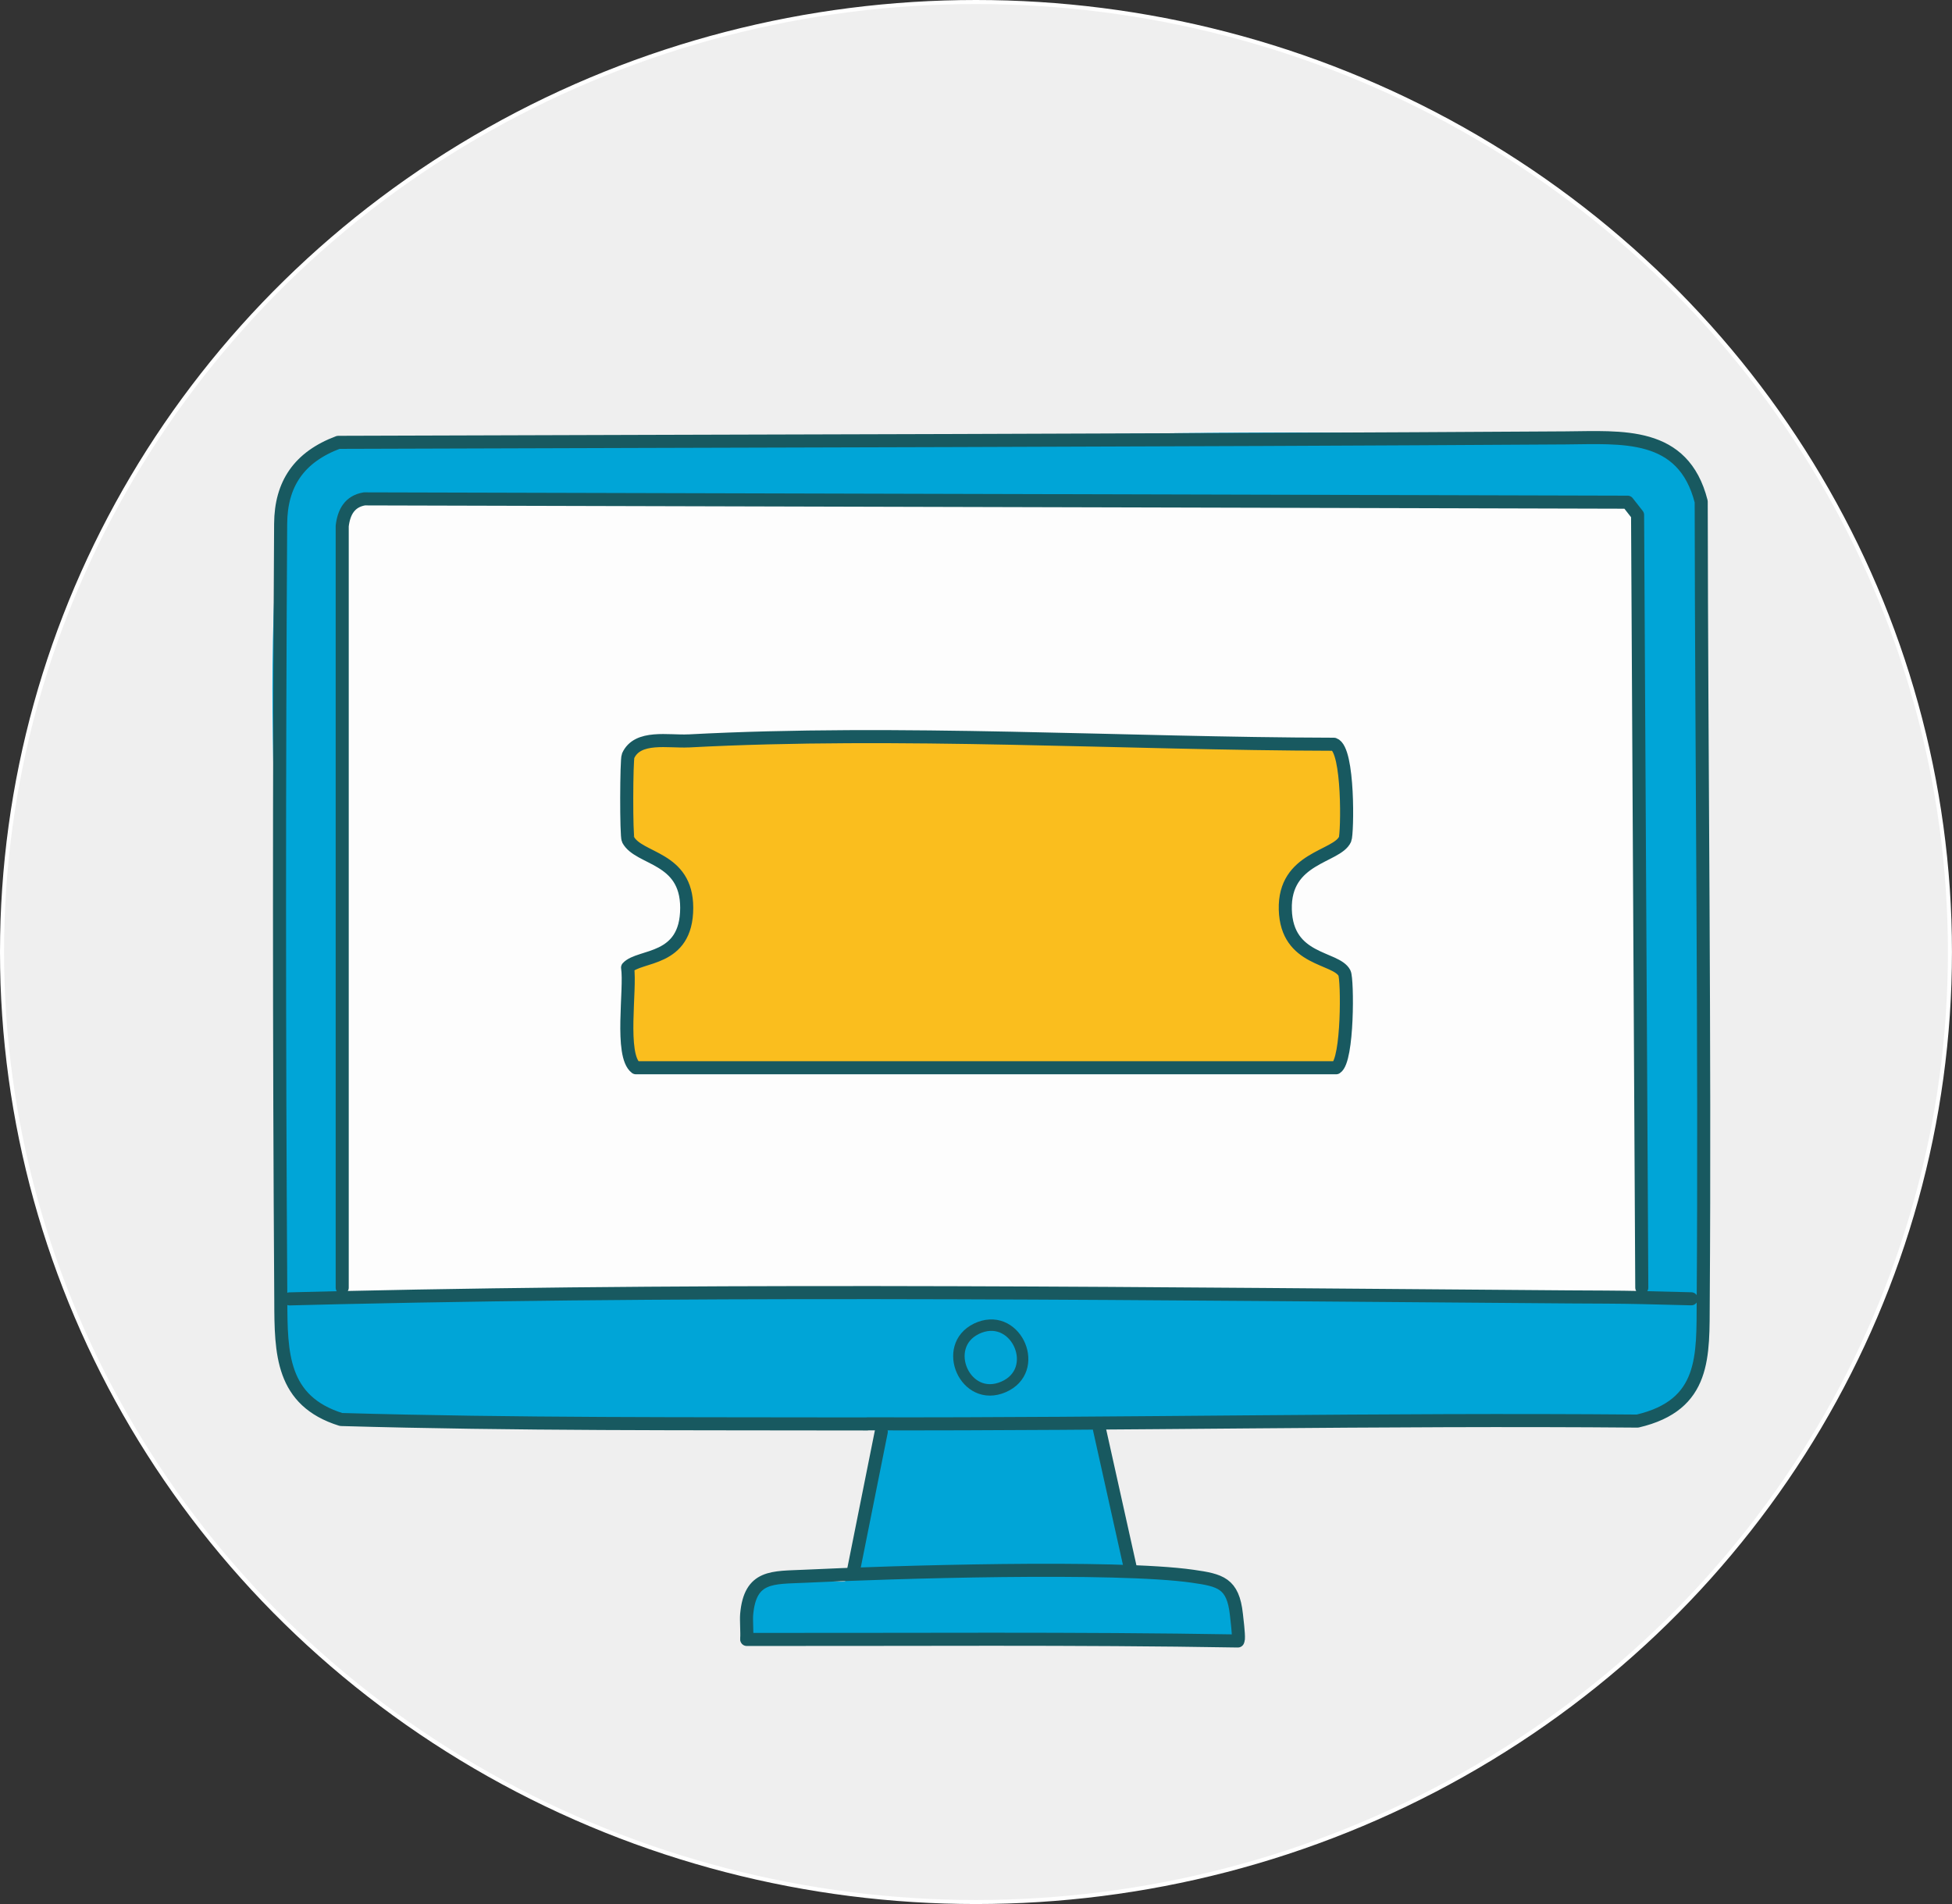
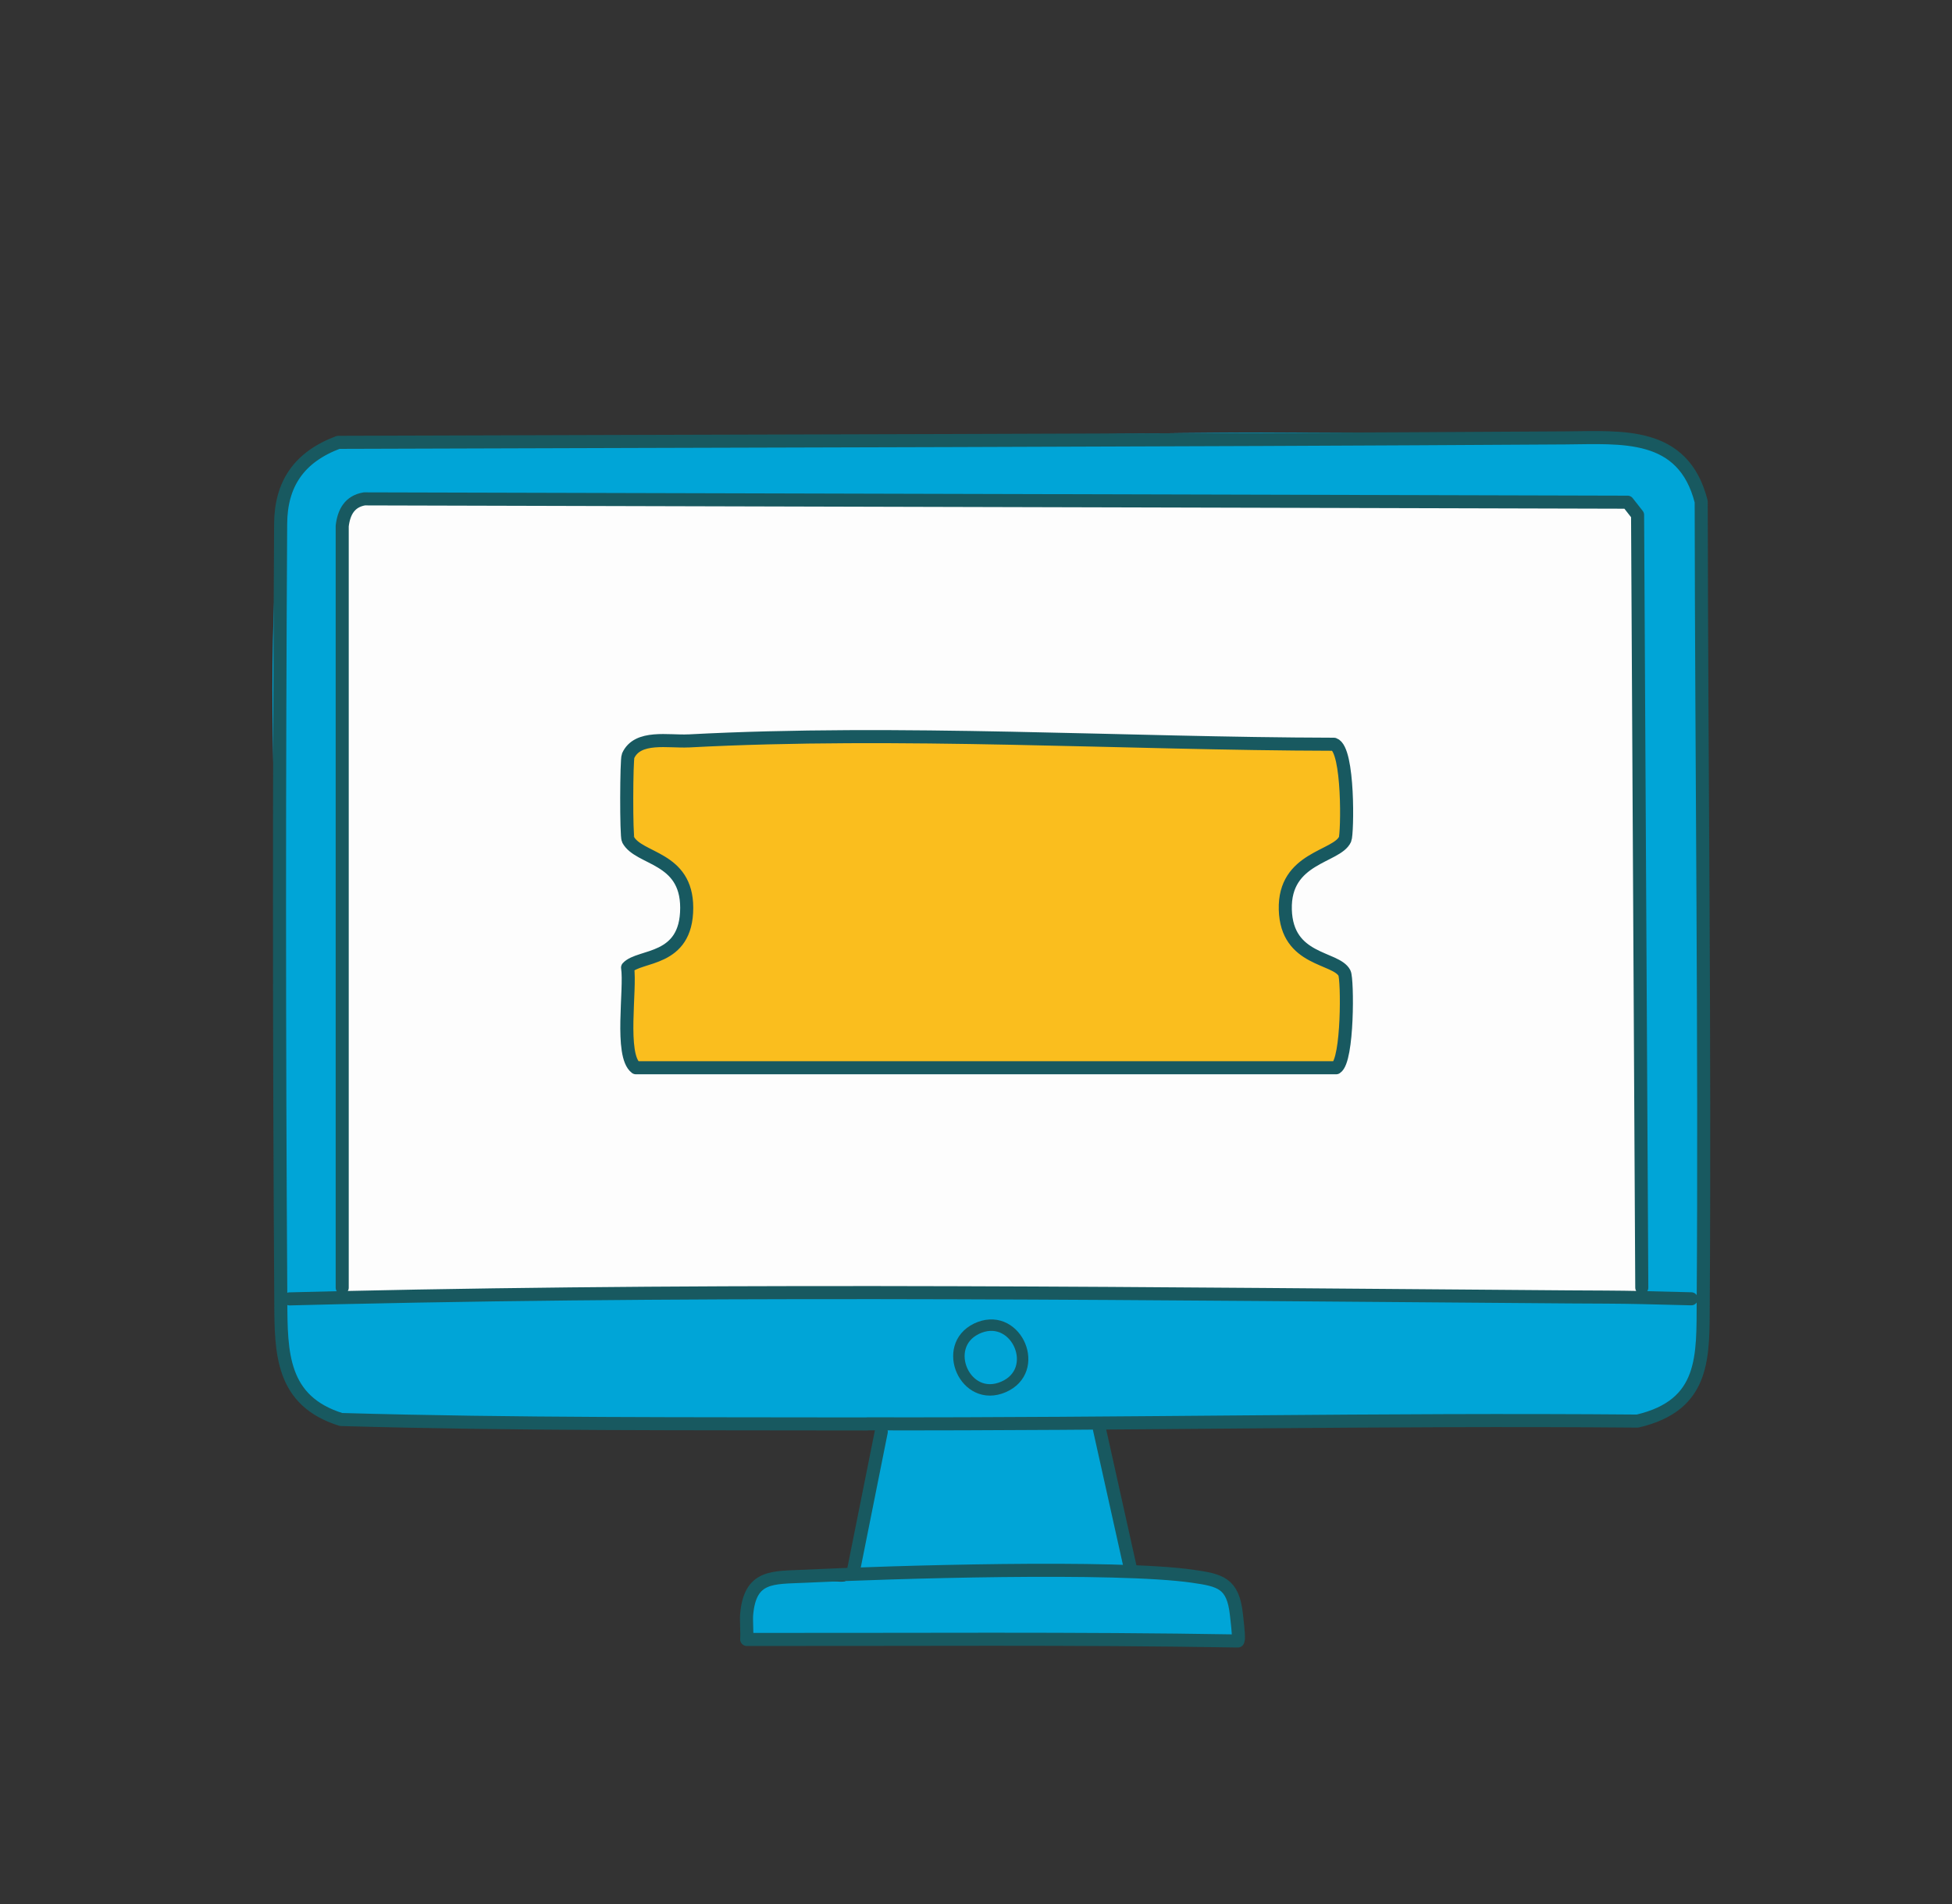
<svg xmlns="http://www.w3.org/2000/svg" viewBox="0 0 482.63 470.85">
  <rect x="0" y="0" width="482.63" height="470.85" fill="#333333" stroke="none" />
  <defs>
    <style>
      .cls-1 {
        fill: #fabe1e;
      }

      .cls-1, .cls-2, .cls-3 {
        stroke: #185960;
        stroke-linecap: round;
        stroke-linejoin: round;
      }

      .cls-1, .cls-3 {
        stroke-width: 3.23px;
      }

      .cls-4, .cls-2 {
        fill: #00a5d7;
      }

      .cls-5 {
        fill: #efefef;
        stroke: #fff;
        stroke-miterlimit: 10;
      }

      .cls-2 {
        stroke-width: 2.83px;
      }

      .cls-6 {
        fill: #fdfdfd;
      }

      .cls-3 {
        fill: none;
      }
    </style>
  </defs>
  <g id="Ebene_4" data-name="Ebene 4">
-     <ellipse class="cls-5" cx="241.31" cy="235.43" rx="240.81" ry="234.93" />
-   </g>
+     </g>
  <g id="Ebene_3" data-name="Ebene 3">
    <path class="cls-4" d="M216.24,356.75c-.46,1.84-5.66,31.73-7.16,34.18-.57.93-13.99-1.64-18.8,0s-6.05,14.29-4.58,14.29c13.38,0,118.15,1.11,120.5.04,0,0,1.02-5.78-1.17-9.53-3.2-5.48-2.27-7.16-22.18-6.75-7.51.16-10.41-33.63-11.11-34.66-8.6-12.52-51.62-12.92-55.5,2.43Z" />
  </g>
  <g id="Ebene_1" data-name="Ebene 1">
    <g id="Generatives_Objekt" data-name="Generatives Objekt">
      <g>
        <path class="cls-4" d="M420.72,321.5l-2.55-.31c-3.78-.09-7.57-.18-11.36-.28-.24,0-.47-.01-.71-.02l-.17-2.47-1.04-191.09-2.47-3.15-312.33-.82c-3.65.62-5.07,3.29-5.48,6.71v188.36l-.26,2.46c-4.25.1-8.5.21-12.75.31l-2.57.27c4.81-61.5-5.47-131.58-.04-192.09.88-9.8,4.54-16.5,14.25-20.14,100.2,2.16,203.44-5,303.42-1.1,13.95.55,29.13-1.69,33.56,15.75-2.19,65.17,3.39,132.71.5,197.58Z" />
        <g>
          <path class="cls-4" d="M388,320.72c6.04.04,12.06.03,18.1.17.24,0,.47.01.71.02,3.79.1,7.57.18,11.36.28l2.55.31c-.61,13.66.74,25.84-16.25,29.81-63.46-.54-126.96.82-190.41.68-.23,0-.46-.68-.68-.68-43.15-.09-86.31.83-129.45-.41-14.77-4.6-14.87-16.42-14.9-29.42l2.57-.27c4.25-.1,8.5-.21,12.75-.31,100.39-2.26,203.12-.9,303.65-.18Z" />
          <path class="cls-2" d="M241.41,328.6c.27-.13.54-.25.82-.35,9.26-3.49,15.31,10.67,5.86,14.74-9.45,4.07-15.58-10.06-6.68-14.38Z" />
        </g>
        <g>
          <path class="cls-6" d="M90.09,123.36h2.76l312.06,2.08,1.19,195.45c-100.54-.72-221.36-2.26-321.75,0l.26-2.46v-188.36c.41-3.42,1.83-6.09,5.48-6.71Z" />
          <path class="cls-1" d="M170.23,183.23c51.92-2.76,107.62.71,159.59.82,3.74,1.27,3.35,22.17,2.74,23.51-2.01,4.44-15.12,4.41-14.77,17.37.35,12.8,12.51,11.65,14.63,15.7.78,1.5.9,21.53-2.05,23.42h-173.15c-4.01-3.06-1.23-19.5-2.05-24.77h0c2.96-3.24,14.62-1.34,14.62-14.78,0-12.65-11.83-11.87-14.49-16.85-.49-.91-.42-19.78,0-20.73,2.32-5.18,10-3.44,14.93-3.7Z" />
        </g>
      </g>
      <g>
        <path class="cls-3" d="M71.6,321.21c4.25-.1,8.5-.21,12.75-.31,100.39-2.26,203.12-.9,303.65-.18,6.04.04,12.06.03,18.1.17.24,0,.47.01.71.02,3.79.1,7.57.18,11.36.28" />
        <path class="cls-3" d="M214.47,352.14c-.23,0-.84,0-1.07,0-43.15-.09-85.93.14-129.07-1.1-14.77-4.6-14.87-16.42-14.9-29.42-.43-63.58-.41-131.73-.04-192.09.06-9.84,4.54-16.5,14.25-20.14,101.54-.35,203.85-.47,303.42-1.1,13.96-.09,29.13-1.69,33.56,15.75.09,65.59.94,133.99.5,197.58-.09,13.67.74,25.84-16.25,29.81-63.46-.54-126.96.82-190.41.68Z" />
        <line class="cls-3" x1="217.89" y1="354.09" x2="211.05" y2="388.27" />
        <path class="cls-3" d="M405.93,318.43l-1.04-191.09-2.47-3.15-312.33-.82c-3.65.62-5.07,3.29-5.48,6.71v188.36" />
        <line class="cls-3" x1="271.83" y1="353.41" x2="279.58" y2="388.25" />
        <path class="cls-3" d="M184.63,405.14c.1-1.36-.14-4.54-.02-5.89.85-9.77,6.46-9.07,14.38-9.45,21.21-1.03,76.93-2.72,95.89,0,6.85.98,9.98,1.68,10.82,9.45.12,1.1.58,4.76.49,6.01" />
        <path class="cls-3" d="M184.63,405.43c40.46.05,80.98-.31,121.43.38" />
      </g>
    </g>
  </g>
</svg>